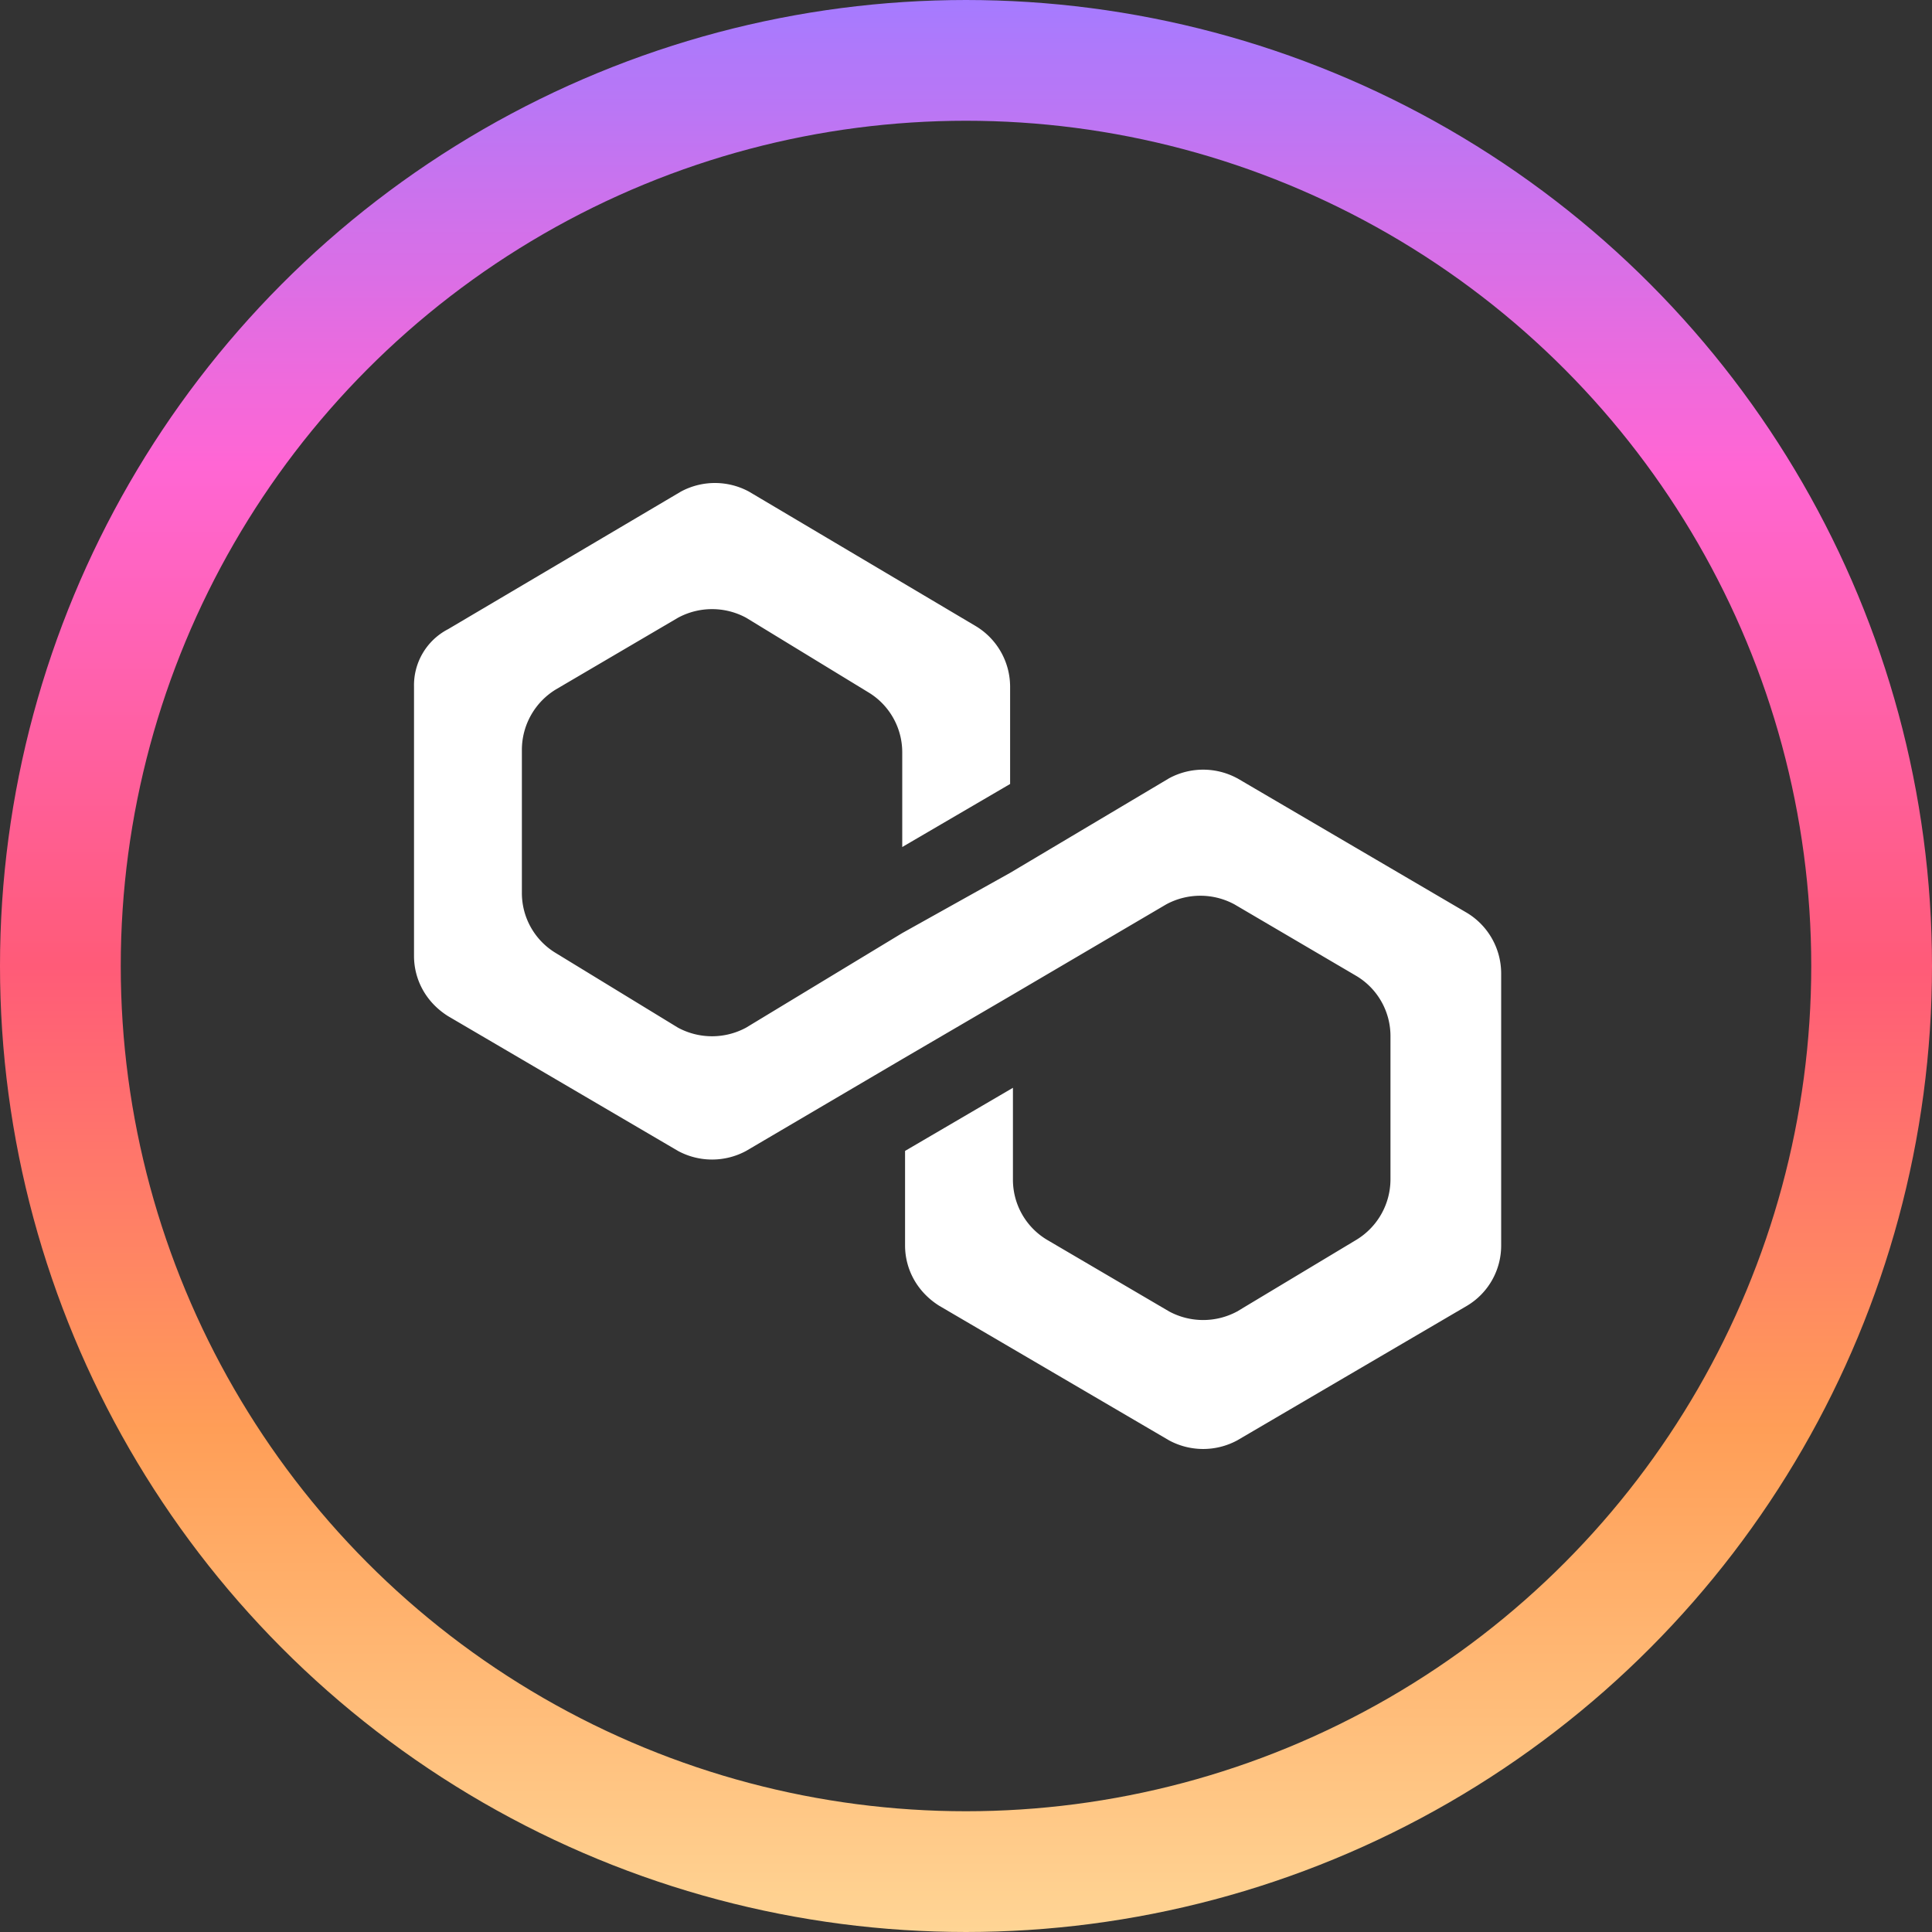
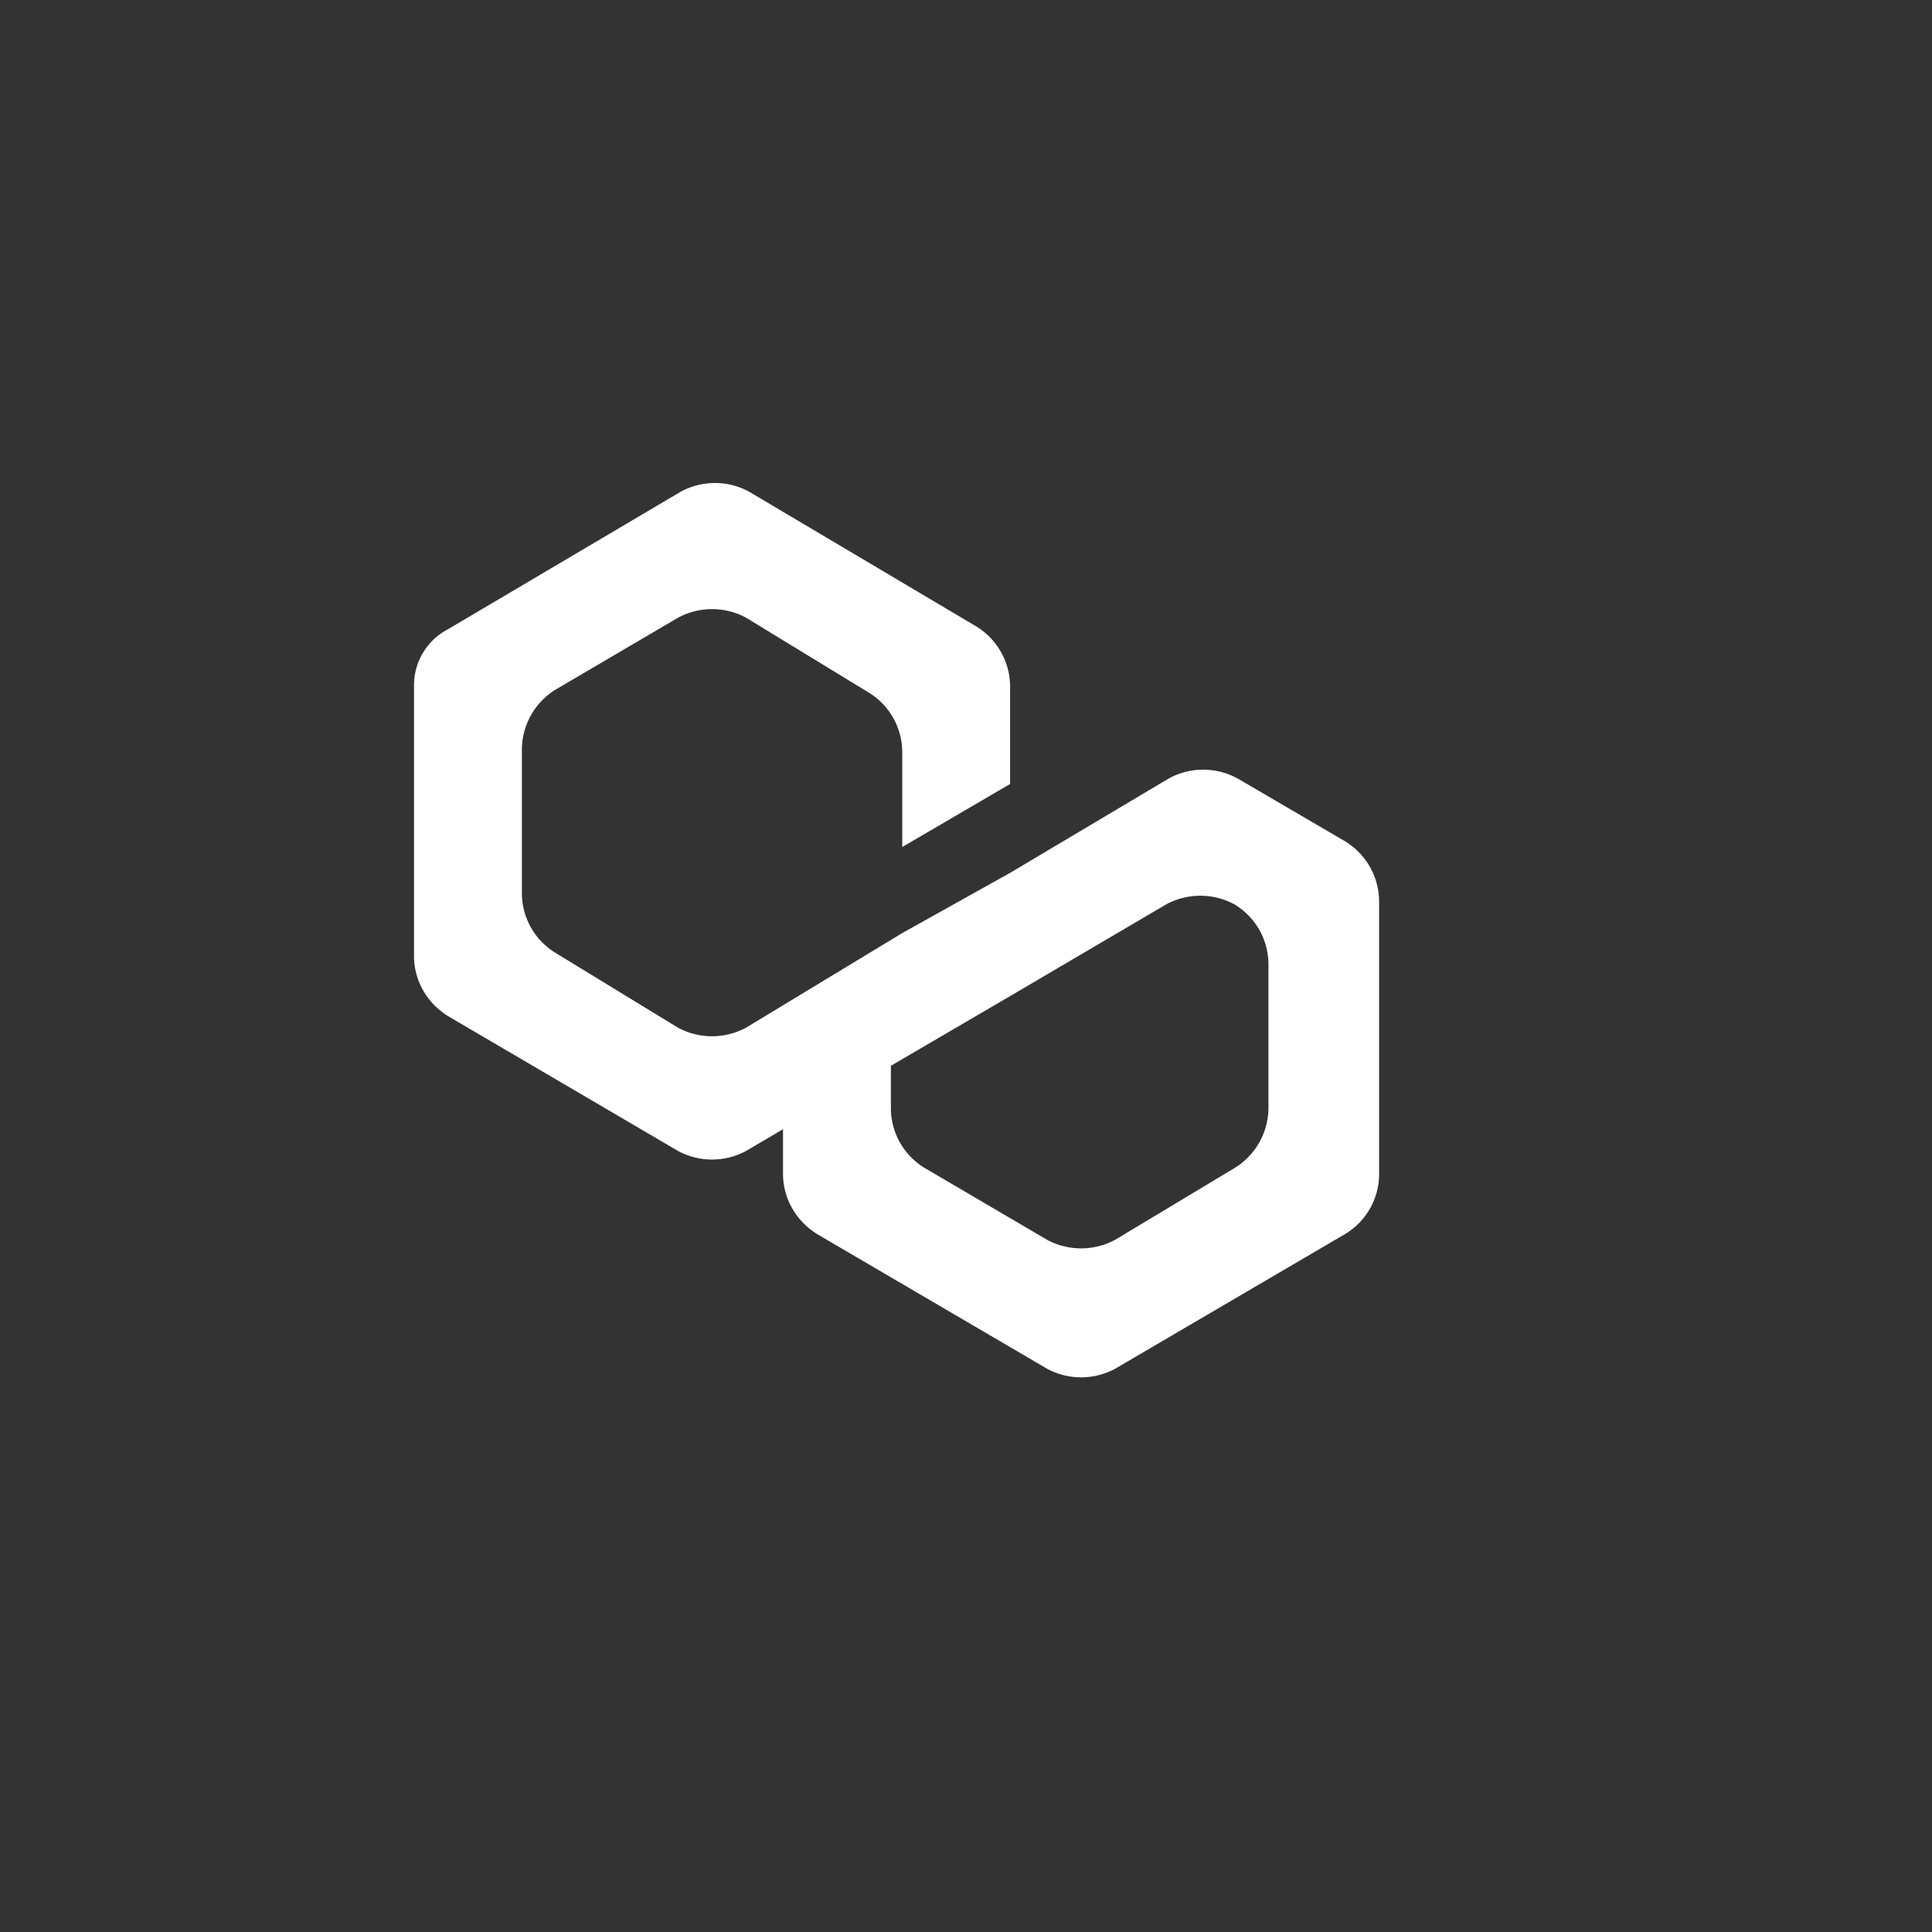
<svg xmlns="http://www.w3.org/2000/svg" width="24" height="24" fill="none">
  <rect width="100%" height="100%" fill="#333333" stroke="none" />
-   <circle cx="12" cy="12" r="11.25" stroke="url(#a)" stroke-width="1.5" />
-   <path d="M15.369 9.668a.89.89 0 0 0-.846 0l-1.975 1.175-1.34.748-1.94 1.175a.891.891 0 0 1-.846 0l-1.516-.926a.87.87 0 0 1-.423-.748v-1.78a.88.88 0 0 1 .423-.748l1.516-.89a.89.89 0 0 1 .847 0l1.516.925a.87.87 0 0 1 .423.748v1.175l1.34-.783v-1.21a.88.88 0 0 0-.423-.749L9.304 6.107a.89.89 0 0 0-.846 0L5.566 7.816a.784.784 0 0 0-.423.712v3.347c0 .285.14.57.423.748l2.856 1.674a.89.89 0 0 0 .847 0l1.939-1.14 1.34-.783 1.94-1.14a.891.891 0 0 1 .846 0l1.516.89a.87.87 0 0 1 .423.748v1.78a.88.88 0 0 1-.423.749l-1.481.89a.891.891 0 0 1-.846 0l-1.517-.89a.87.87 0 0 1-.423-.748v-1.14l-1.34.784v1.175c0 .285.141.57.423.748l2.857 1.673a.891.891 0 0 0 .846 0l2.856-1.673a.87.87 0 0 0 .423-.748v-3.383a.88.88 0 0 0-.423-.748L15.37 9.668z" fill="#fff" />
+   <path d="M15.369 9.668a.89.89 0 0 0-.846 0l-1.975 1.175-1.34.748-1.94 1.175a.891.891 0 0 1-.846 0l-1.516-.926a.87.87 0 0 1-.423-.748v-1.78a.88.88 0 0 1 .423-.748l1.516-.89a.89.89 0 0 1 .847 0l1.516.925a.87.87 0 0 1 .423.748v1.175l1.34-.783v-1.21a.88.88 0 0 0-.423-.749L9.304 6.107a.89.89 0 0 0-.846 0L5.566 7.816a.784.784 0 0 0-.423.712v3.347c0 .285.14.57.423.748l2.856 1.674a.89.89 0 0 0 .847 0l1.939-1.14 1.34-.783 1.94-1.14a.891.891 0 0 1 .846 0a.87.87 0 0 1 .423.748v1.78a.88.88 0 0 1-.423.749l-1.481.89a.891.891 0 0 1-.846 0l-1.517-.89a.87.87 0 0 1-.423-.748v-1.14l-1.34.784v1.175c0 .285.141.57.423.748l2.857 1.673a.891.891 0 0 0 .846 0l2.856-1.673a.87.87 0 0 0 .423-.748v-3.383a.88.88 0 0 0-.423-.748L15.37 9.668z" fill="#fff" />
  <defs>
    <linearGradient id="a" x1="12" y1="0" x2="12" y2="24" gradientUnits="userSpaceOnUse">
      <stop stop-color="#A57BFF" />
      <stop offset=".24" stop-color="#FF66D4" />
      <stop offset=".5" stop-color="#FF5B78" />
      <stop offset=".74" stop-color="#FF9E57" />
      <stop offset="1" stop-color="#FFD595" />
    </linearGradient>
  </defs>
</svg>